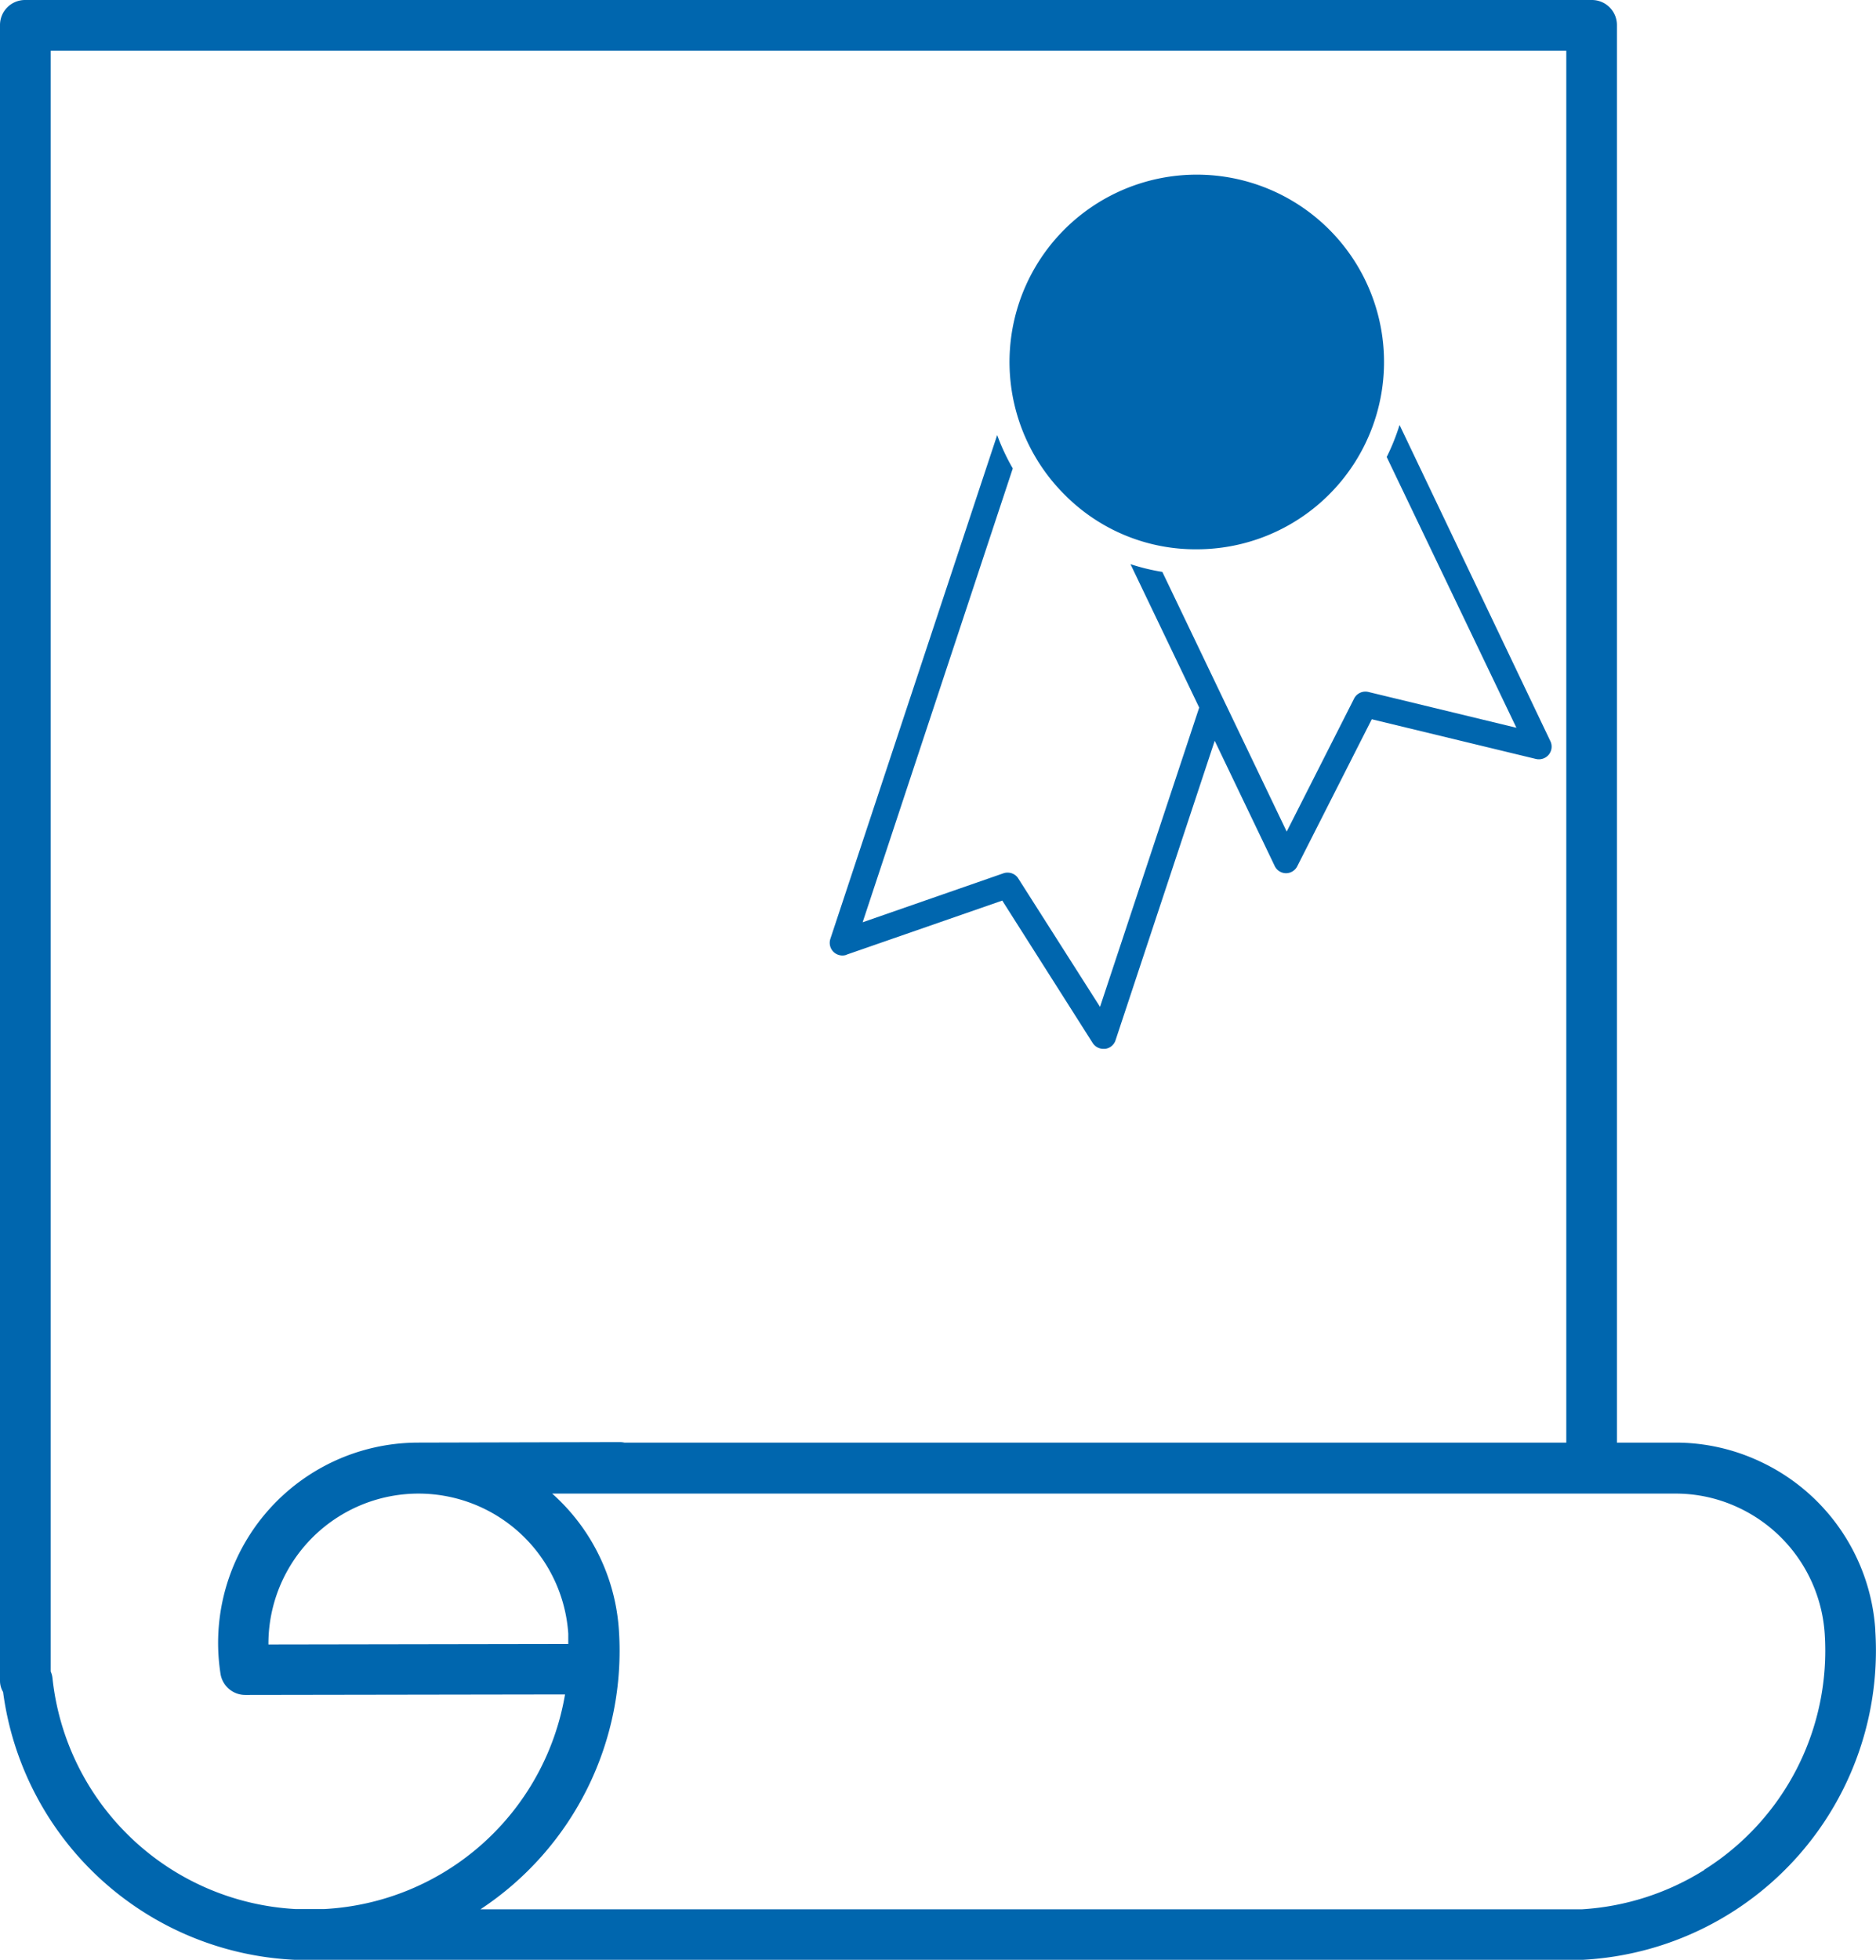
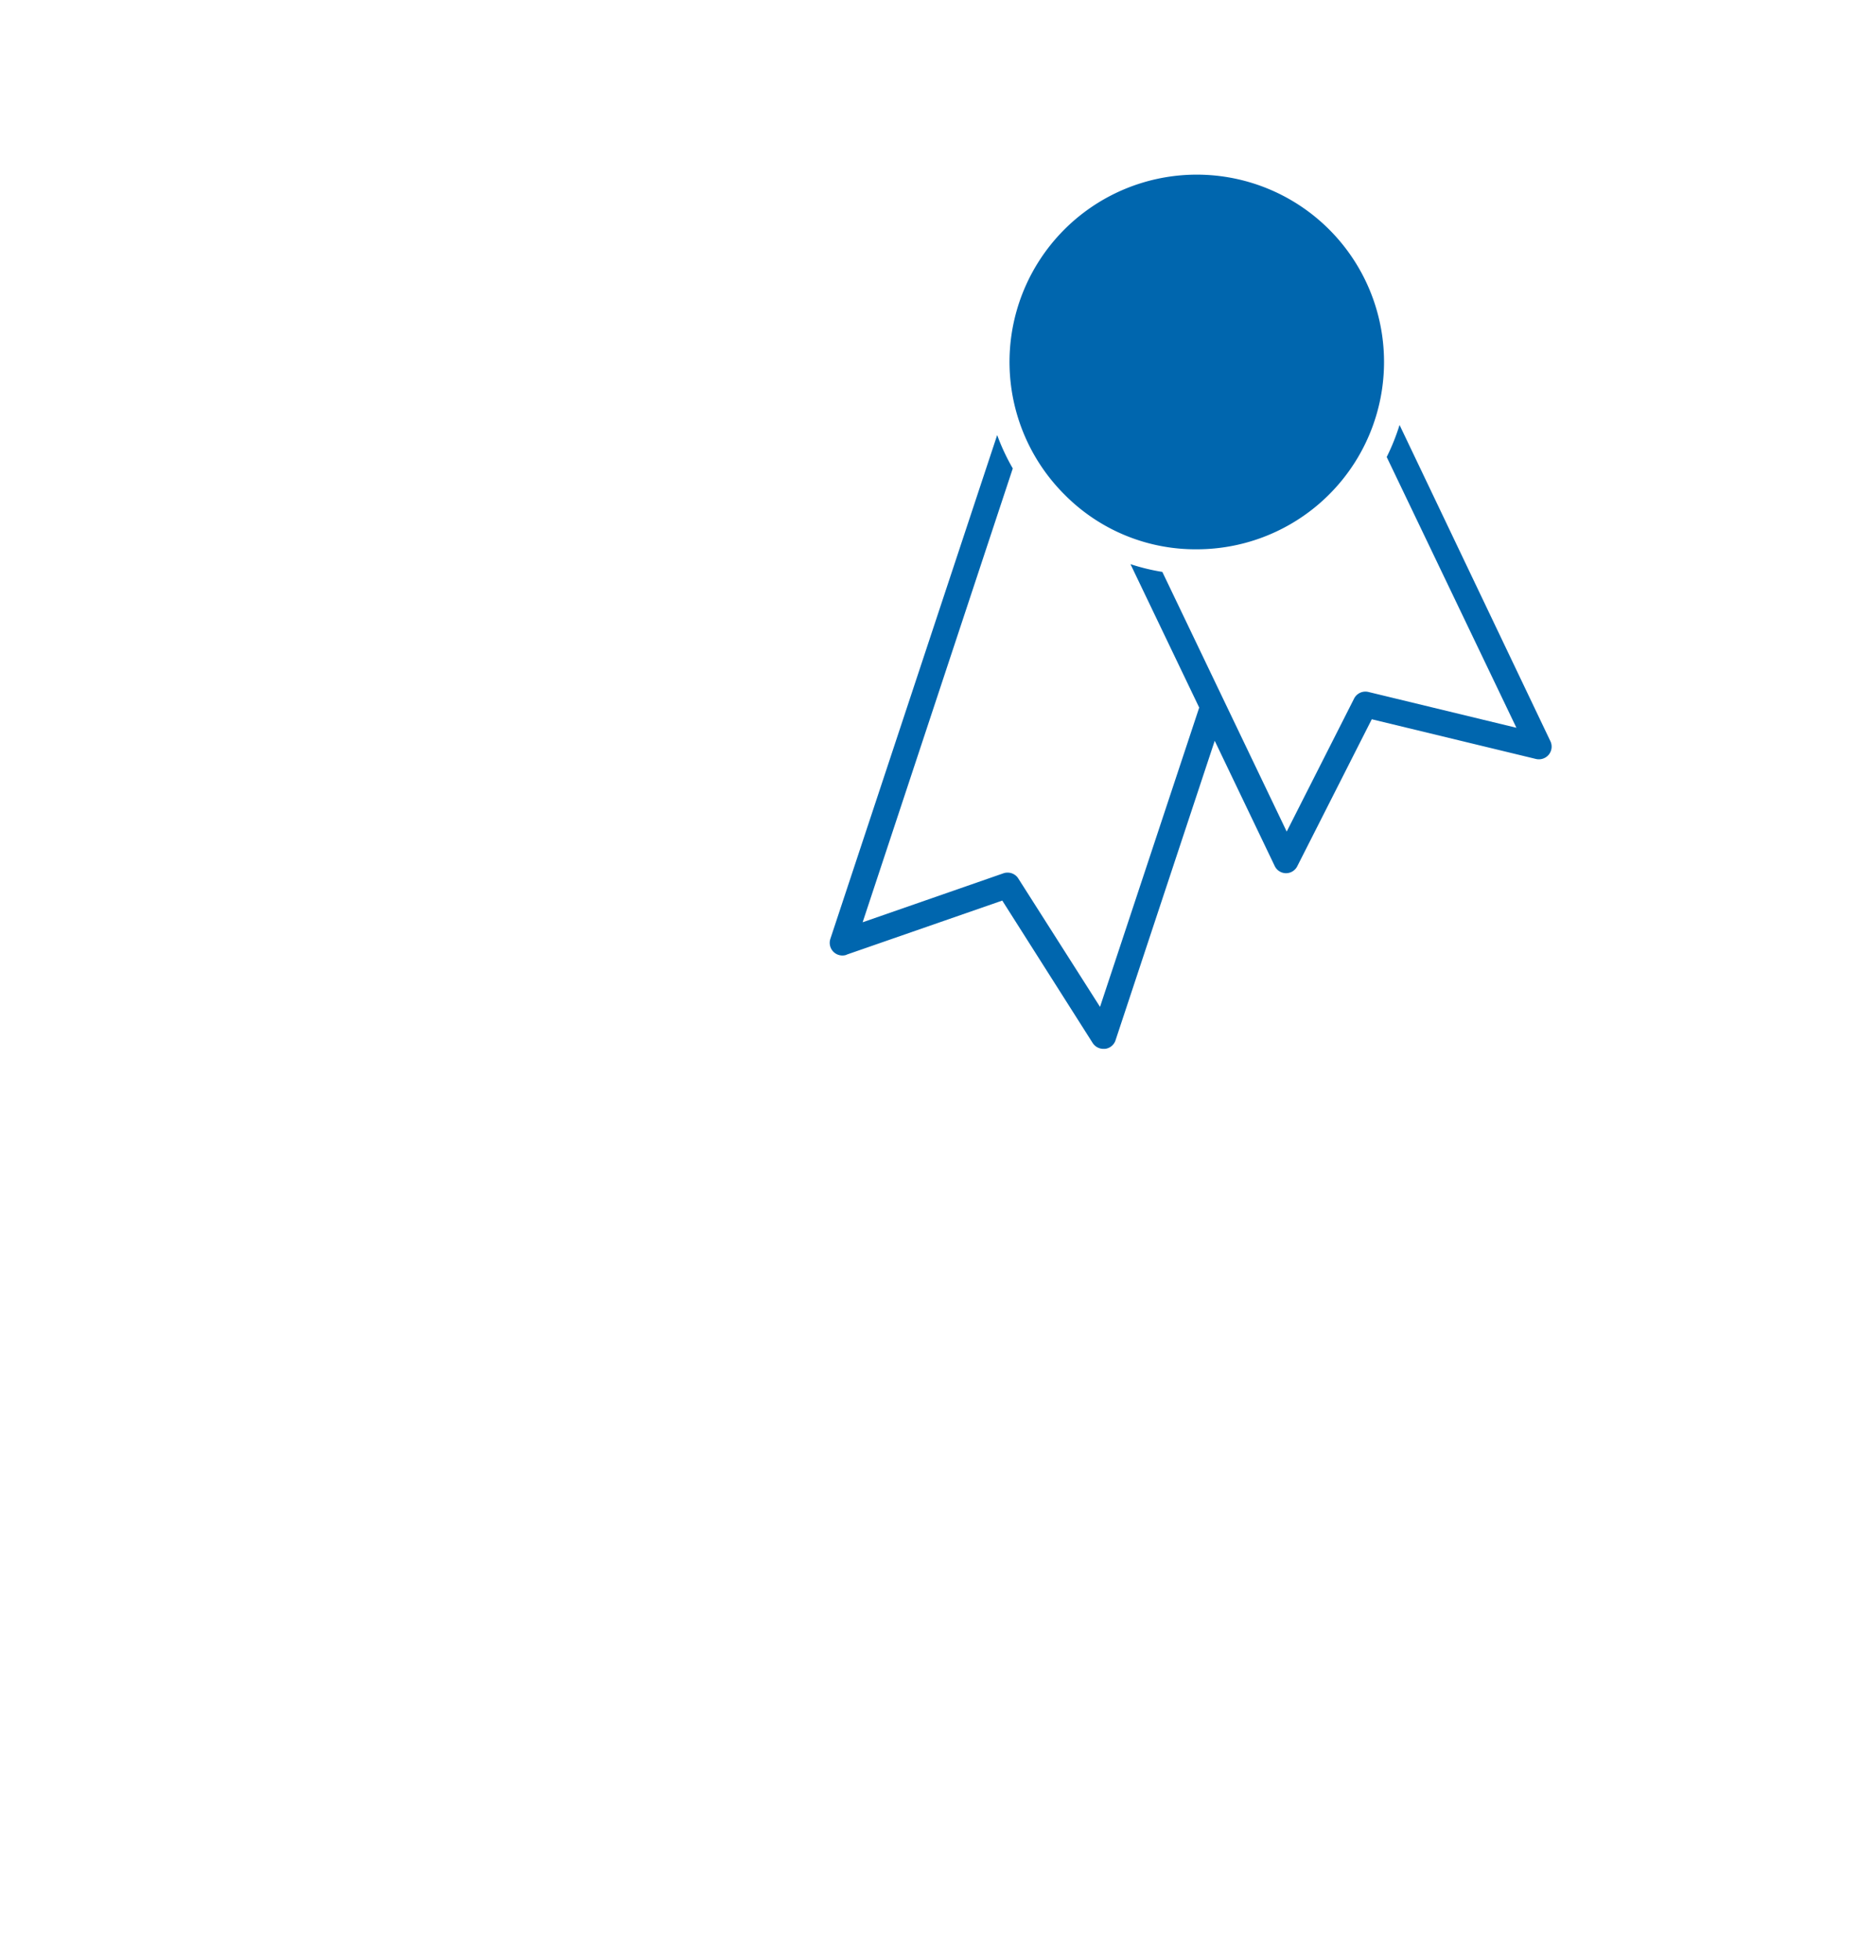
<svg xmlns="http://www.w3.org/2000/svg" id="a" viewBox="0 0 224.91 234.87">
  <defs>
    <style>.cls-1{fill:#0066ae;}</style>
  </defs>
-   <path class="cls-1" d="M224.83,195.36a24,24,0,0,0-14-20.29,23.74,23.74,0,0,0-9.92-2.18h-7.06V3a3,3,0,0,0-3-3H3A3,3,0,0,0,0,3V201.42a2.64,2.64,0,0,0,.37,1.36,37,37,0,0,0,34.9,32.09H189.82a37.11,37.11,0,0,0,35-39.51Zm-186,33.43H35.44A31,31,0,0,1,6.29,201.1a2.51,2.51,0,0,0-.21-.77V6.08h181.7V172.89H74.85a2.76,2.76,0,0,0-.57-.06h0l-24.17.06a24,24,0,0,0-23.68,27.66,3,3,0,0,0,3,2.58h.38l37.93-.06a30.95,30.95,0,0,1-28.87,25.72ZM50.12,179h.1a18,18,0,0,1,17.91,16.79c0,.41,0,.82,0,1.23l-35.95.06A18,18,0,0,1,50.12,179Zm154.2,45.11a31.13,31.13,0,0,1-14.67,4.71H57.6a37.09,37.09,0,0,0,16.6-33.43,24,24,0,0,0-8-16.39H200.76a17.68,17.68,0,0,1,7.55,1.63,18,18,0,0,1,10.45,15.16h0A31,31,0,0,1,204.32,224.08Z" />
  <path class="cls-1" d="M101.5,114.41l18.66-6.48L131,125a1.54,1.54,0,0,0,1.29.7h.18a1.5,1.5,0,0,0,1.26-1l11.9-35.92,7.19,15a1.51,1.51,0,0,0,1.35.87h0a1.52,1.52,0,0,0,1.36-.84l8.93-17.61,19.69,4.76a1.54,1.54,0,0,0,1.53-.52,1.52,1.52,0,0,0,.19-1.62L167.79,50.93a25.86,25.86,0,0,1-1.54,3.84L181.8,87.22l-17.74-4.29a1.52,1.52,0,0,0-1.72.79l-8.08,15.94L139.35,68.54a24.75,24.75,0,0,1-3.82-.93l8.24,17.19-11.89,35.87-9.8-15.39a1.5,1.5,0,0,0-1.28-.7,1.42,1.42,0,0,0-.5.08l-16.88,5.87,18-54.39a25.21,25.21,0,0,1-1.87-4l-20,60.38a1.52,1.52,0,0,0,1.94,1.91Z" />
  <path class="cls-1" d="M143.62,65.83a22.45,22.45,0,1,0-15.91-6.47A22.08,22.08,0,0,0,143.62,65.83Z" />
</svg>